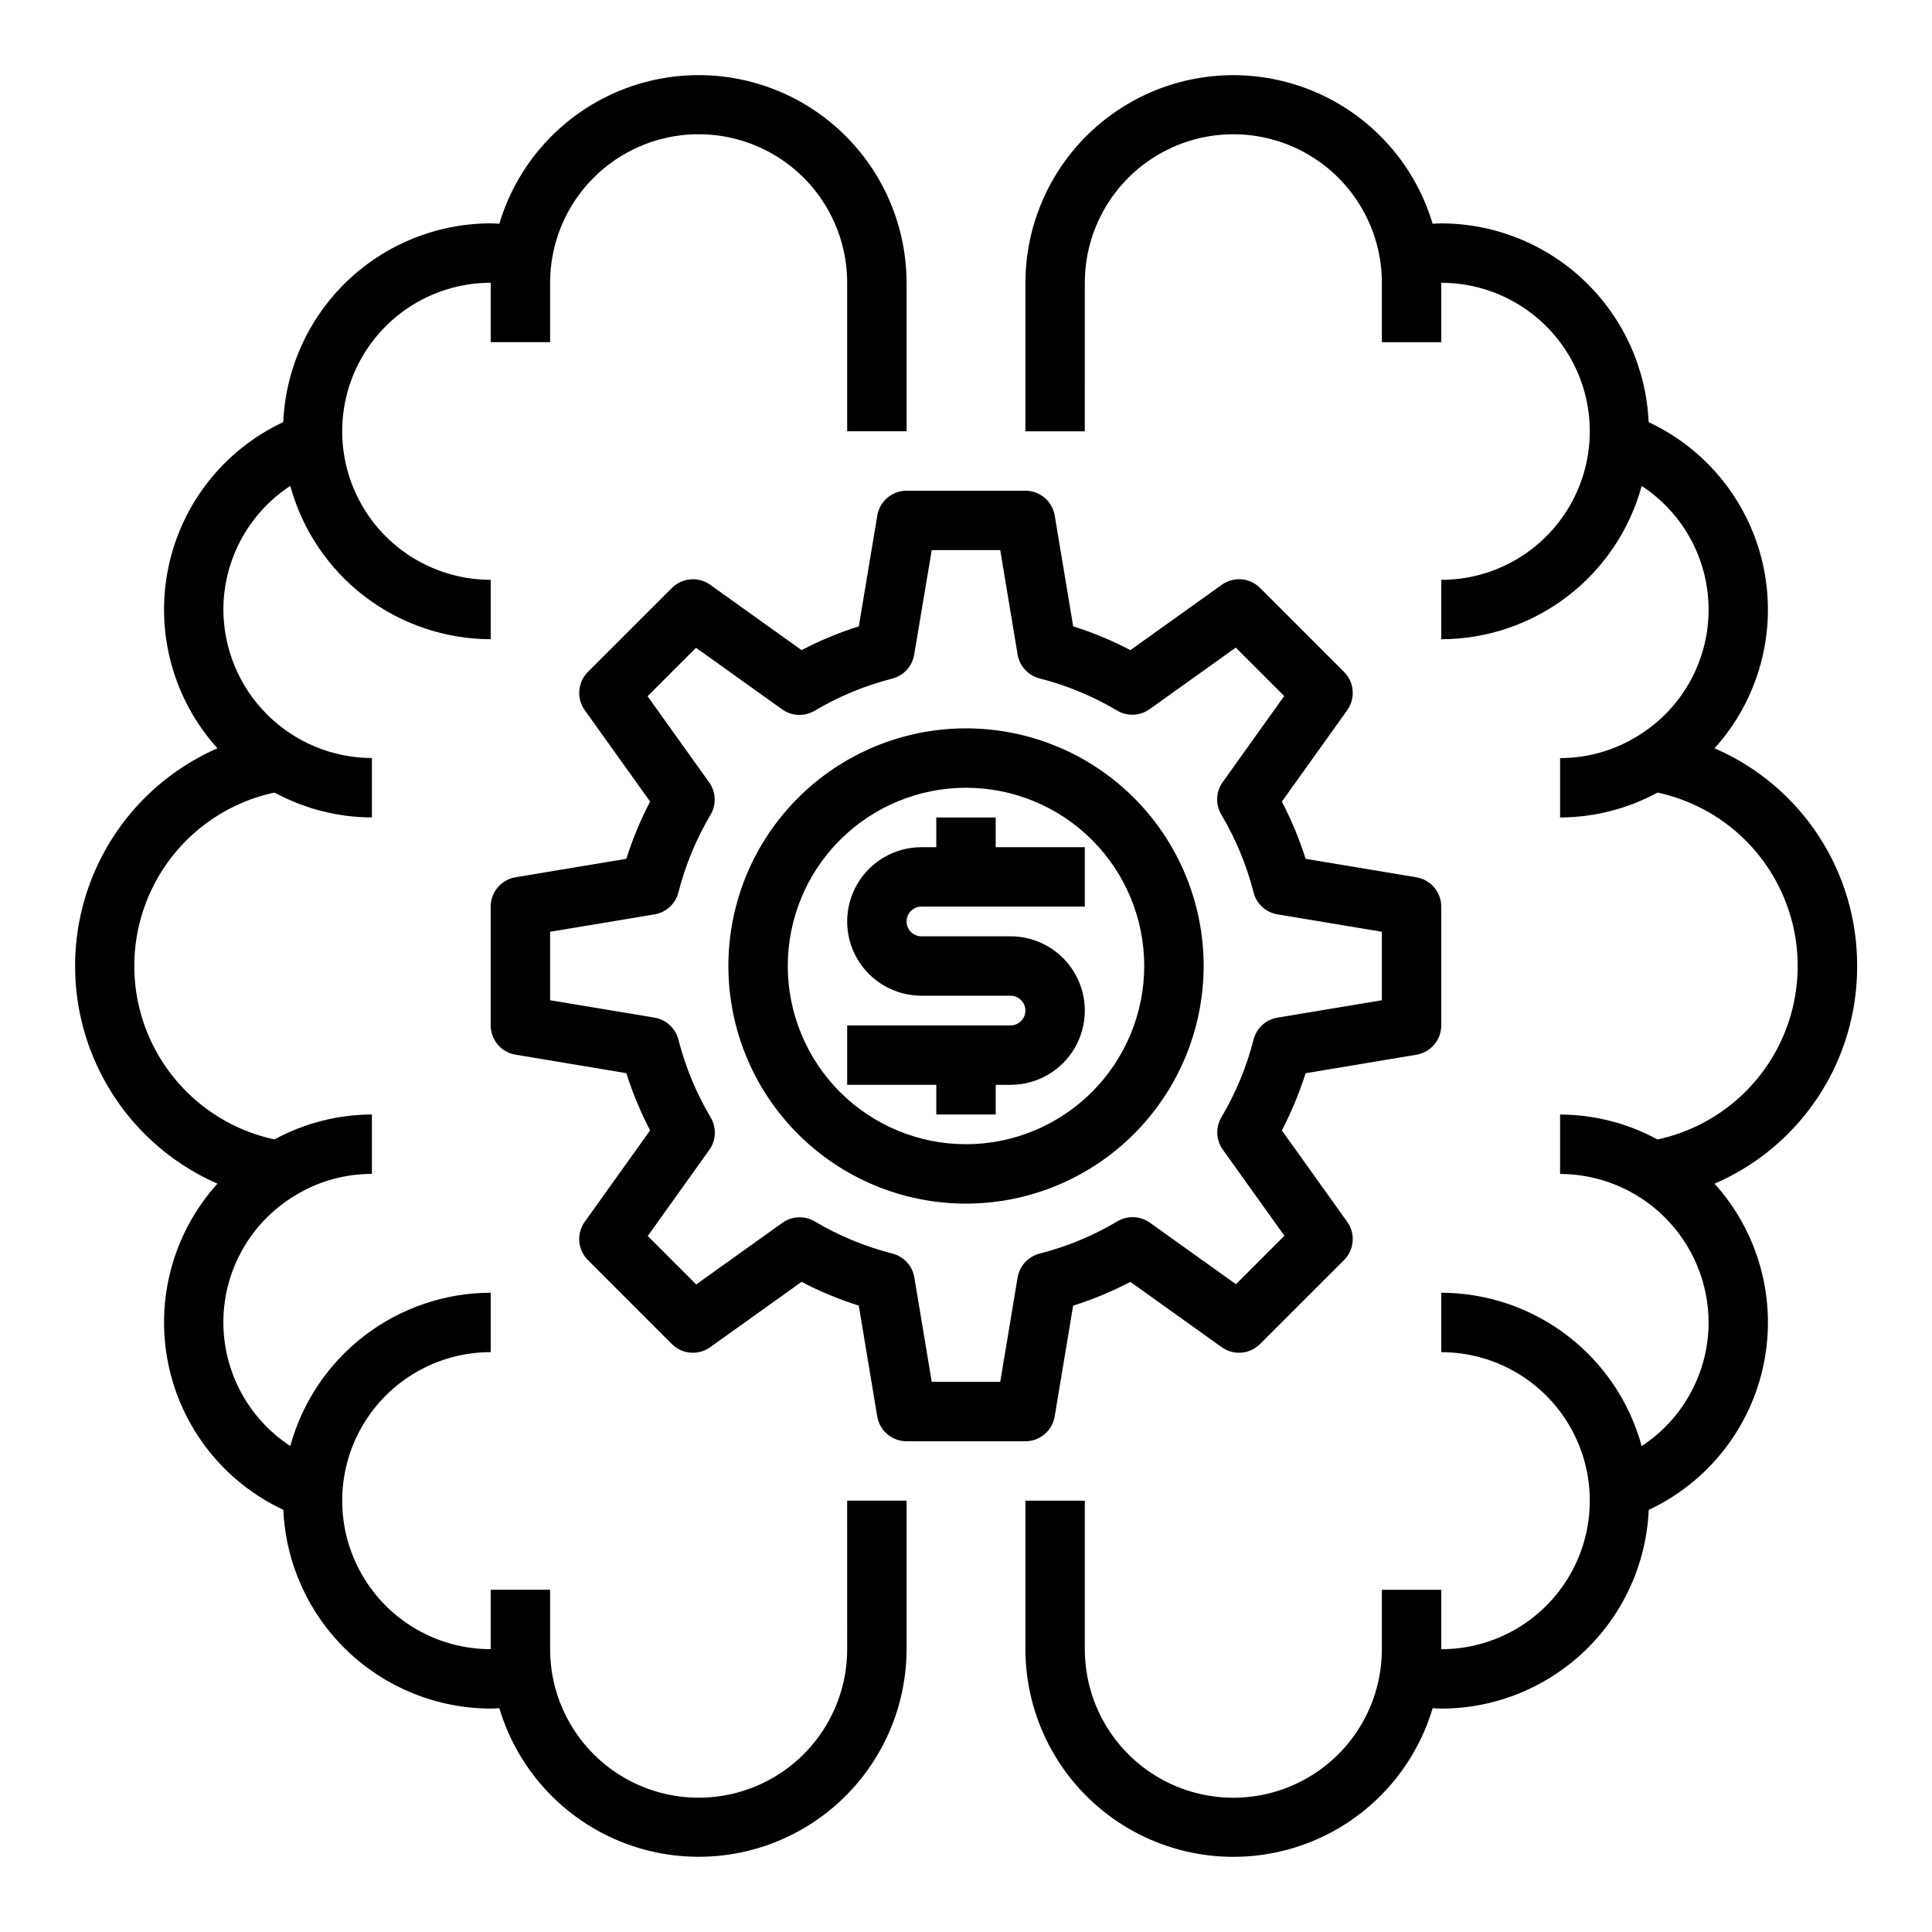
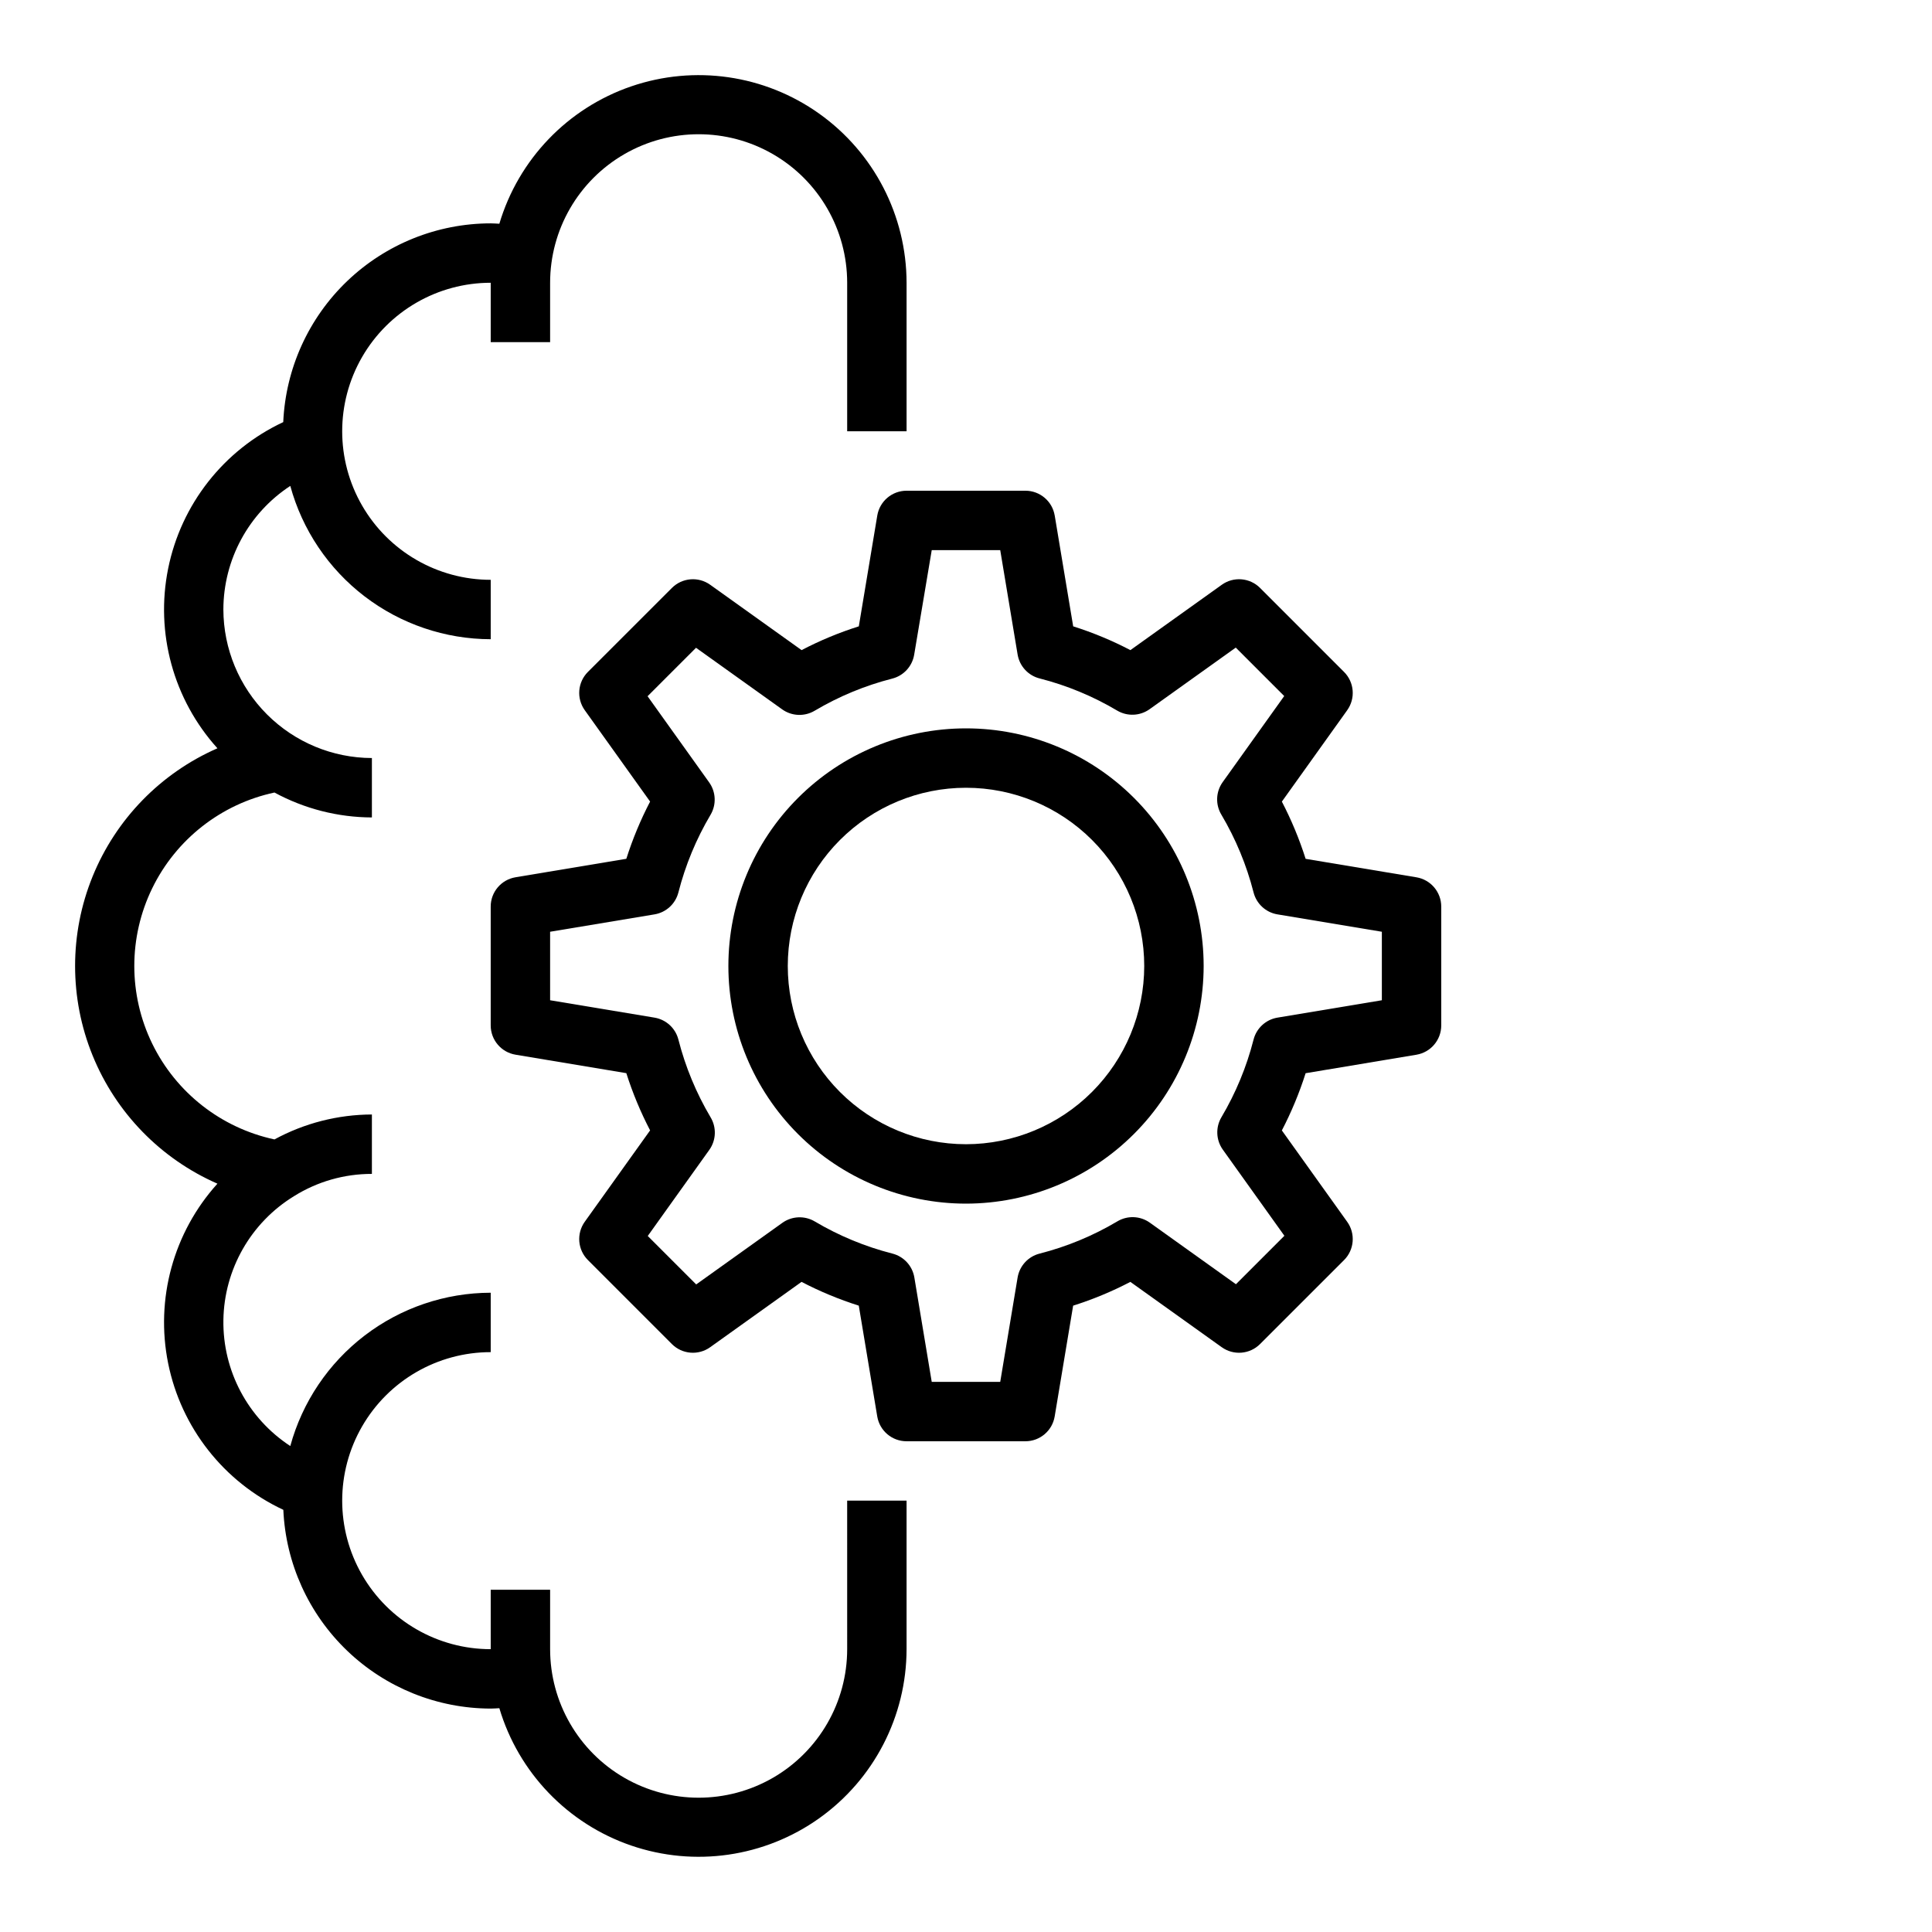
<svg xmlns="http://www.w3.org/2000/svg" fill="#000000" width="800px" height="800px" version="1.1" viewBox="144 144 512 512">
  <g>
-     <path d="m636.16 400c0.043-12.262-3.512-24.266-10.23-34.523-6.719-10.254-16.301-18.312-27.555-23.172 11.656-12.906 16.5-30.574 13.055-47.621-3.441-17.047-14.77-31.449-30.523-38.812-0.625-14.164-6.688-27.543-16.922-37.352-10.234-9.809-23.855-15.297-38.035-15.32-0.789 0-1.527 0.07-2.289 0.102-5.074-17.051-18.07-30.602-34.895-36.387-16.824-5.785-35.406-3.094-49.895 7.231-14.488 10.324-23.102 27.008-23.129 44.797v39.359h15.742l0.004-39.359c0-14.062 7.5-27.055 19.68-34.086 12.176-7.031 27.18-7.031 39.359 0 12.176 7.031 19.68 20.023 19.68 34.086v15.742h15.742v-15.742c14.062 0 27.059 7.504 34.09 19.68 7.031 12.18 7.031 27.184 0 39.359-7.031 12.18-20.027 19.684-34.09 19.684v15.742c12.082-0.023 23.82-4.012 33.414-11.348 9.598-7.34 16.516-17.625 19.699-29.281 11.242 7.356 17.934 19.957 17.73 33.391-0.203 13.434-7.269 25.824-18.73 32.84-6.184 3.863-13.332 5.902-20.625 5.887v15.742c9.023-0.027 17.895-2.297 25.82-6.602 14.129 3.031 26.078 12.391 32.402 25.383 6.324 12.992 6.324 28.168 0 41.16-6.324 12.992-18.273 22.352-32.402 25.387-7.926-4.305-16.797-6.574-25.82-6.606v15.742c10.43 0.031 20.426 4.188 27.801 11.562s11.531 17.367 11.562 27.797c-0.023 13.211-6.691 25.52-17.738 32.758-3.184-11.652-10.102-21.938-19.699-29.277-9.594-7.34-21.332-11.328-33.414-11.352v15.746c14.062 0 27.059 7.5 34.09 19.68 7.031 12.176 7.031 27.18 0 39.359s-20.027 19.68-34.09 19.68v-15.742h-15.742v15.742c0 14.062-7.504 27.055-19.68 34.086-12.18 7.031-27.184 7.031-39.359 0-12.18-7.031-19.68-20.023-19.68-34.086v-39.359h-15.746v39.359c0.027 17.789 8.641 34.473 23.129 44.797 14.488 10.324 33.07 13.016 49.895 7.231 16.824-5.785 29.82-19.336 34.895-36.387 0.789 0 1.504 0.102 2.289 0.102v0.004c14.184-0.02 27.809-5.504 38.051-15.316 10.238-9.809 16.305-23.191 16.93-37.355 15.746-7.375 27.066-21.781 30.508-38.828 3.438-17.043-1.406-34.711-13.062-47.617 11.254-4.856 20.836-12.91 27.555-23.168 6.719-10.254 10.273-22.258 10.23-34.516z" />
    <path d="m368.51 581.05c0 14.062-7.504 27.055-19.68 34.086-12.18 7.031-27.184 7.031-39.363 0-12.176-7.031-19.68-20.023-19.68-34.086v-15.742h-15.742v15.742c-14.062 0-27.055-7.5-34.086-19.68s-7.031-27.184 0-39.359c7.031-12.18 20.023-19.68 34.086-19.68v-15.746c-12.082 0.023-23.82 4.012-33.414 11.352s-16.516 17.625-19.699 29.277c-11.242-7.356-17.934-19.957-17.73-33.391 0.203-13.43 7.273-25.824 18.73-32.836 6.184-3.867 13.332-5.906 20.625-5.891v-15.742c-9.023 0.027-17.895 2.297-25.82 6.606-14.129-3.035-26.078-12.395-32.402-25.387-6.324-12.992-6.324-28.168 0-41.16 6.324-12.992 18.273-22.352 32.402-25.383 7.926 4.305 16.801 6.57 25.82 6.602v-15.742c-10.43-0.027-20.426-4.184-27.801-11.562-7.375-7.375-11.531-17.367-11.559-27.797 0.023-13.207 6.688-25.52 17.734-32.758 3.184 11.656 10.105 21.941 19.699 29.281 9.594 7.336 21.332 11.324 33.414 11.348v-15.742c-14.062 0-27.055-7.504-34.086-19.684-7.031-12.176-7.031-27.18 0-39.359 7.031-12.176 20.023-19.68 34.086-19.68v15.742h15.742v-15.742c0-14.062 7.504-27.055 19.68-34.086 12.18-7.031 27.184-7.031 39.363 0 12.176 7.031 19.68 20.023 19.68 34.086v39.359h15.742v-39.359c-0.027-17.789-8.641-34.473-23.129-44.797s-33.07-13.016-49.895-7.231c-16.82 5.785-29.816 19.336-34.895 36.387-0.762-0.031-1.504-0.102-2.289-0.102-14.184 0.016-27.809 5.504-38.051 15.312-10.238 9.809-16.301 23.191-16.93 37.359-15.746 7.371-27.066 21.777-30.504 38.824-3.441 17.047 1.406 34.711 13.062 47.617-15.035 6.582-26.906 18.773-33.086 33.977-6.18 15.207-6.18 32.223 0 47.426 6.18 15.203 18.051 27.395 33.086 33.977-11.66 12.906-16.504 30.578-13.059 47.621 3.445 17.047 14.77 31.449 30.523 38.816 0.629 14.16 6.688 27.539 16.922 37.348 10.234 9.809 23.859 15.297 38.035 15.324 0.789 0 1.527-0.07 2.289-0.102v-0.004c5.078 17.051 18.074 30.602 34.895 36.387 16.824 5.785 35.406 3.094 49.895-7.231 14.488-10.324 23.102-27.008 23.129-44.797v-39.359h-15.742z" />
    <path d="m423.5 519.38 4.894-29.371h0.004c5.227-1.652 10.301-3.758 15.16-6.297l24.223 17.32v-0.004c3.129 2.238 7.418 1.883 10.137-0.832l22.273-22.266c2.715-2.719 3.07-7.008 0.832-10.137l-17.32-24.223h0.004c2.531-4.863 4.637-9.938 6.297-15.16l29.363-4.894v-0.004c3.797-0.633 6.582-3.918 6.578-7.769v-31.488c0-3.848-2.785-7.129-6.578-7.762l-29.363-4.894c-1.66-5.227-3.766-10.301-6.297-15.164l17.32-24.223h-0.004c2.238-3.129 1.883-7.414-0.832-10.137l-22.266-22.27c-2.719-2.719-7.008-3.07-10.137-0.836l-24.223 17.32c-4.859-2.543-9.934-4.648-15.16-6.301l-4.894-29.371-0.004 0.004c-0.633-3.797-3.922-6.578-7.769-6.574h-31.488c-3.844 0-7.125 2.781-7.762 6.574l-4.894 29.371v-0.004c-5.231 1.652-10.305 3.758-15.164 6.301l-24.223-17.32c-3.129-2.234-7.414-1.883-10.137 0.836l-22.27 22.262c-2.719 2.723-3.07 7.008-0.836 10.137l17.32 24.223c-2.535 4.863-4.641 9.938-6.301 15.164l-29.363 4.894h0.004c-3.801 0.633-6.586 3.918-6.582 7.769v31.488c0 3.848 2.785 7.133 6.582 7.762l29.363 4.894-0.004 0.004c1.66 5.223 3.766 10.297 6.301 15.16l-17.32 24.223c-2.234 3.129-1.883 7.418 0.836 10.137l22.262 22.273c2.723 2.715 7.008 3.07 10.137 0.832l24.223-17.32v0.004c4.859 2.539 9.934 4.644 15.164 6.297l4.894 29.371c0.637 3.793 3.922 6.574 7.769 6.57h31.488c3.848 0 7.129-2.777 7.762-6.57zm-9.816-36.871-4.613 27.699h-18.152l-4.613-27.703c-0.527-3.066-2.809-5.531-5.824-6.297-7.223-1.844-14.145-4.707-20.555-8.508-2.684-1.594-6.059-1.449-8.598 0.367l-22.828 16.32-12.84-12.84 16.32-22.828c1.824-2.562 1.945-5.965 0.316-8.652-3.801-6.414-6.664-13.336-8.512-20.562-0.766-3.012-3.234-5.289-6.297-5.816l-27.703-4.613v-18.152l27.703-4.613c3.062-0.523 5.531-2.805 6.297-5.816 1.848-7.223 4.711-14.148 8.512-20.562 1.594-2.684 1.449-6.055-0.363-8.598l-16.32-22.828 12.84-12.84 22.828 16.32c2.539 1.816 5.914 1.961 8.598 0.371 6.41-3.805 13.332-6.672 20.555-8.52 3.016-0.762 5.297-3.231 5.824-6.297l4.66-27.75h18.152l4.613 27.703c0.527 3.066 2.809 5.535 5.824 6.297 7.223 1.844 14.145 4.715 20.555 8.52 2.688 1.59 6.059 1.445 8.598-0.371l22.828-16.32 12.84 12.84-16.32 22.828c-1.82 2.562-1.941 5.957-0.312 8.645 3.797 6.414 6.664 13.34 8.508 20.562 0.766 3.012 3.234 5.293 6.297 5.816l27.703 4.613v18.152l-27.703 4.613c-3.062 0.527-5.531 2.805-6.297 5.816-1.844 7.227-4.711 14.148-8.508 20.562-1.594 2.684-1.453 6.059 0.359 8.598l16.32 22.828-12.84 12.84-22.828-16.32c-2.562-1.82-5.957-1.941-8.645-0.312-6.41 3.805-13.332 6.672-20.555 8.516-3.012 0.762-5.293 3.227-5.824 6.289z" />
    <path d="m462.98 400c0-16.703-6.637-32.723-18.445-44.531-11.812-11.812-27.832-18.445-44.531-18.445-16.703 0-32.723 6.633-44.531 18.445-11.812 11.809-18.445 27.828-18.445 44.531 0 16.699 6.633 32.719 18.445 44.531 11.809 11.809 27.828 18.445 44.531 18.445 16.695-0.02 32.703-6.66 44.508-18.469 11.809-11.805 18.449-27.812 18.469-44.508zm-62.977 47.23c-12.527 0-24.543-4.977-33.398-13.832-8.859-8.859-13.836-20.875-13.836-33.398 0-12.527 4.977-24.543 13.836-33.398 8.855-8.859 20.871-13.836 33.398-13.836 12.523 0 24.539 4.977 33.398 13.836 8.855 8.855 13.832 20.871 13.832 33.398-0.012 12.52-4.992 24.527-13.848 33.383-8.855 8.855-20.863 13.836-33.383 13.848z" />
-     <path d="m407.87 360.64h-15.746v7.871h-3.938l0.004 0.004c-7.031 0-13.527 3.75-17.043 9.84-3.516 6.09-3.516 13.59 0 19.68 3.516 6.09 10.012 9.84 17.043 9.84h23.617-0.004c2.176 0 3.938 1.762 3.938 3.934 0 2.176-1.762 3.938-3.938 3.938h-43.293v15.742h23.617v7.871h15.742v-7.867h3.938-0.004c7.031 0 13.531-3.754 17.047-9.84 3.516-6.09 3.516-13.594 0-19.684-3.516-6.086-10.016-9.84-17.047-9.84h-23.617 0.004c-2.176 0-3.938-1.762-3.938-3.934 0-2.176 1.762-3.938 3.938-3.938h43.297v-15.742h-23.617z" />
  </g>
</svg>